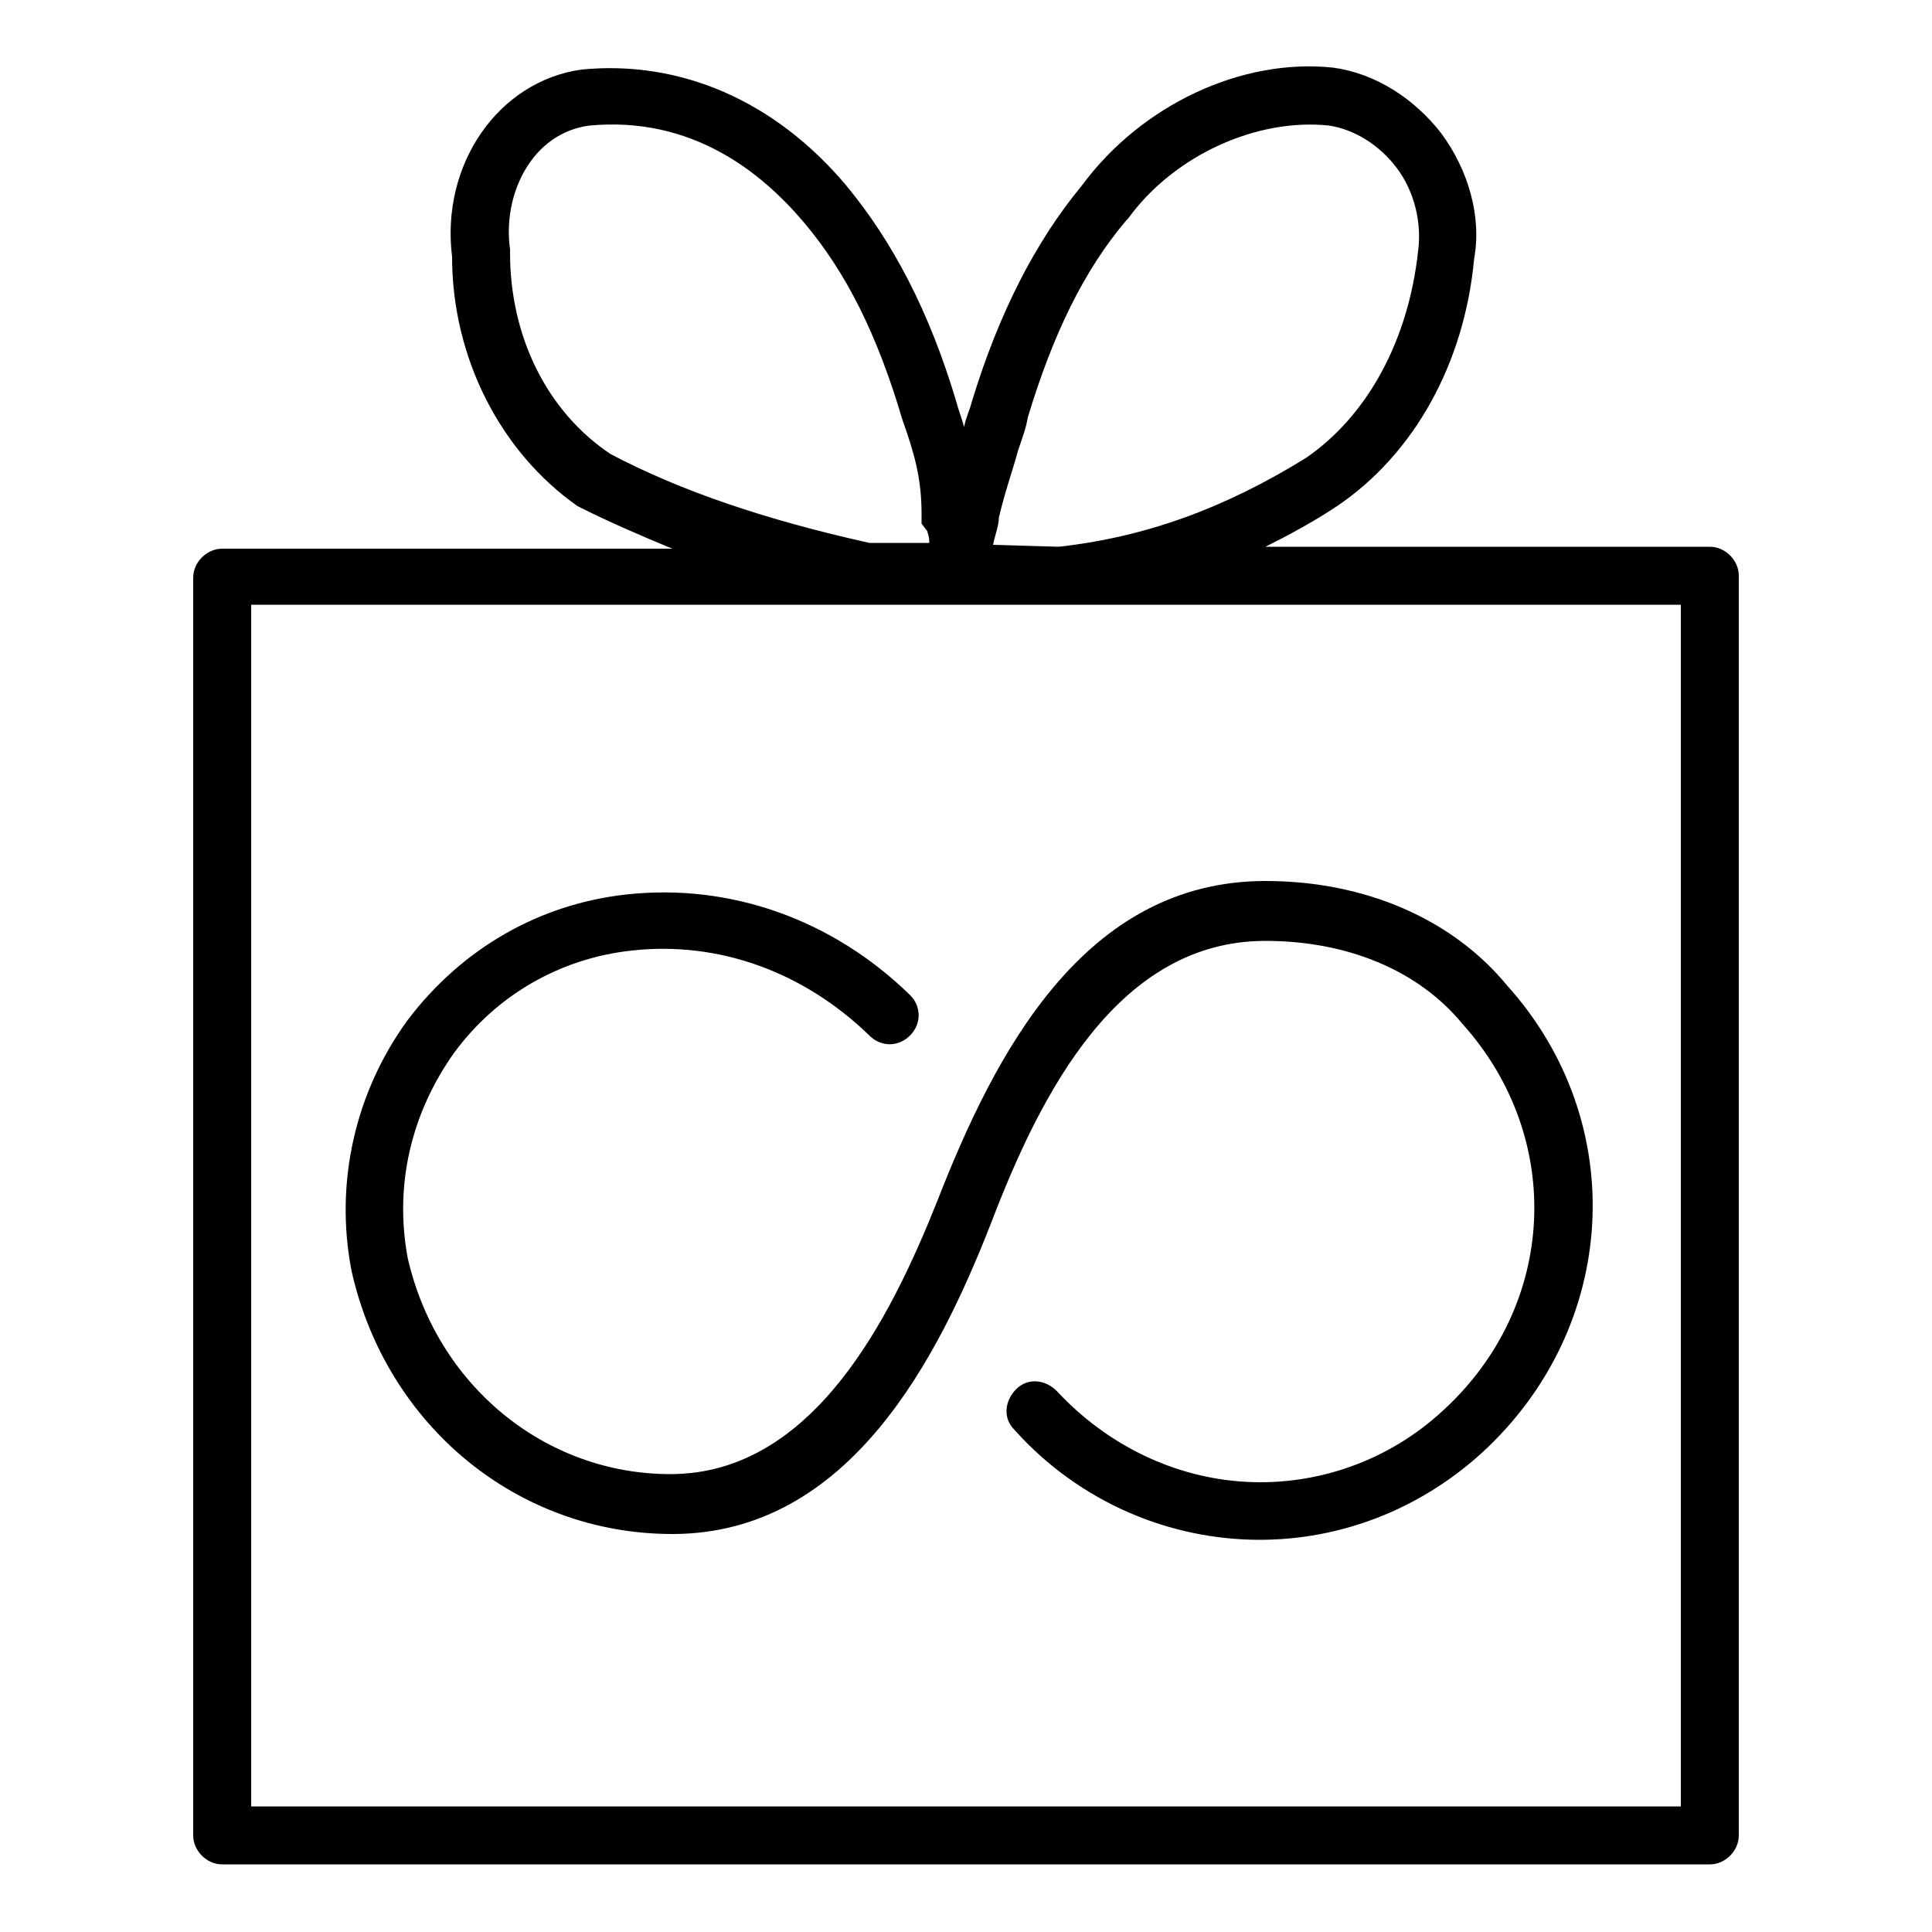
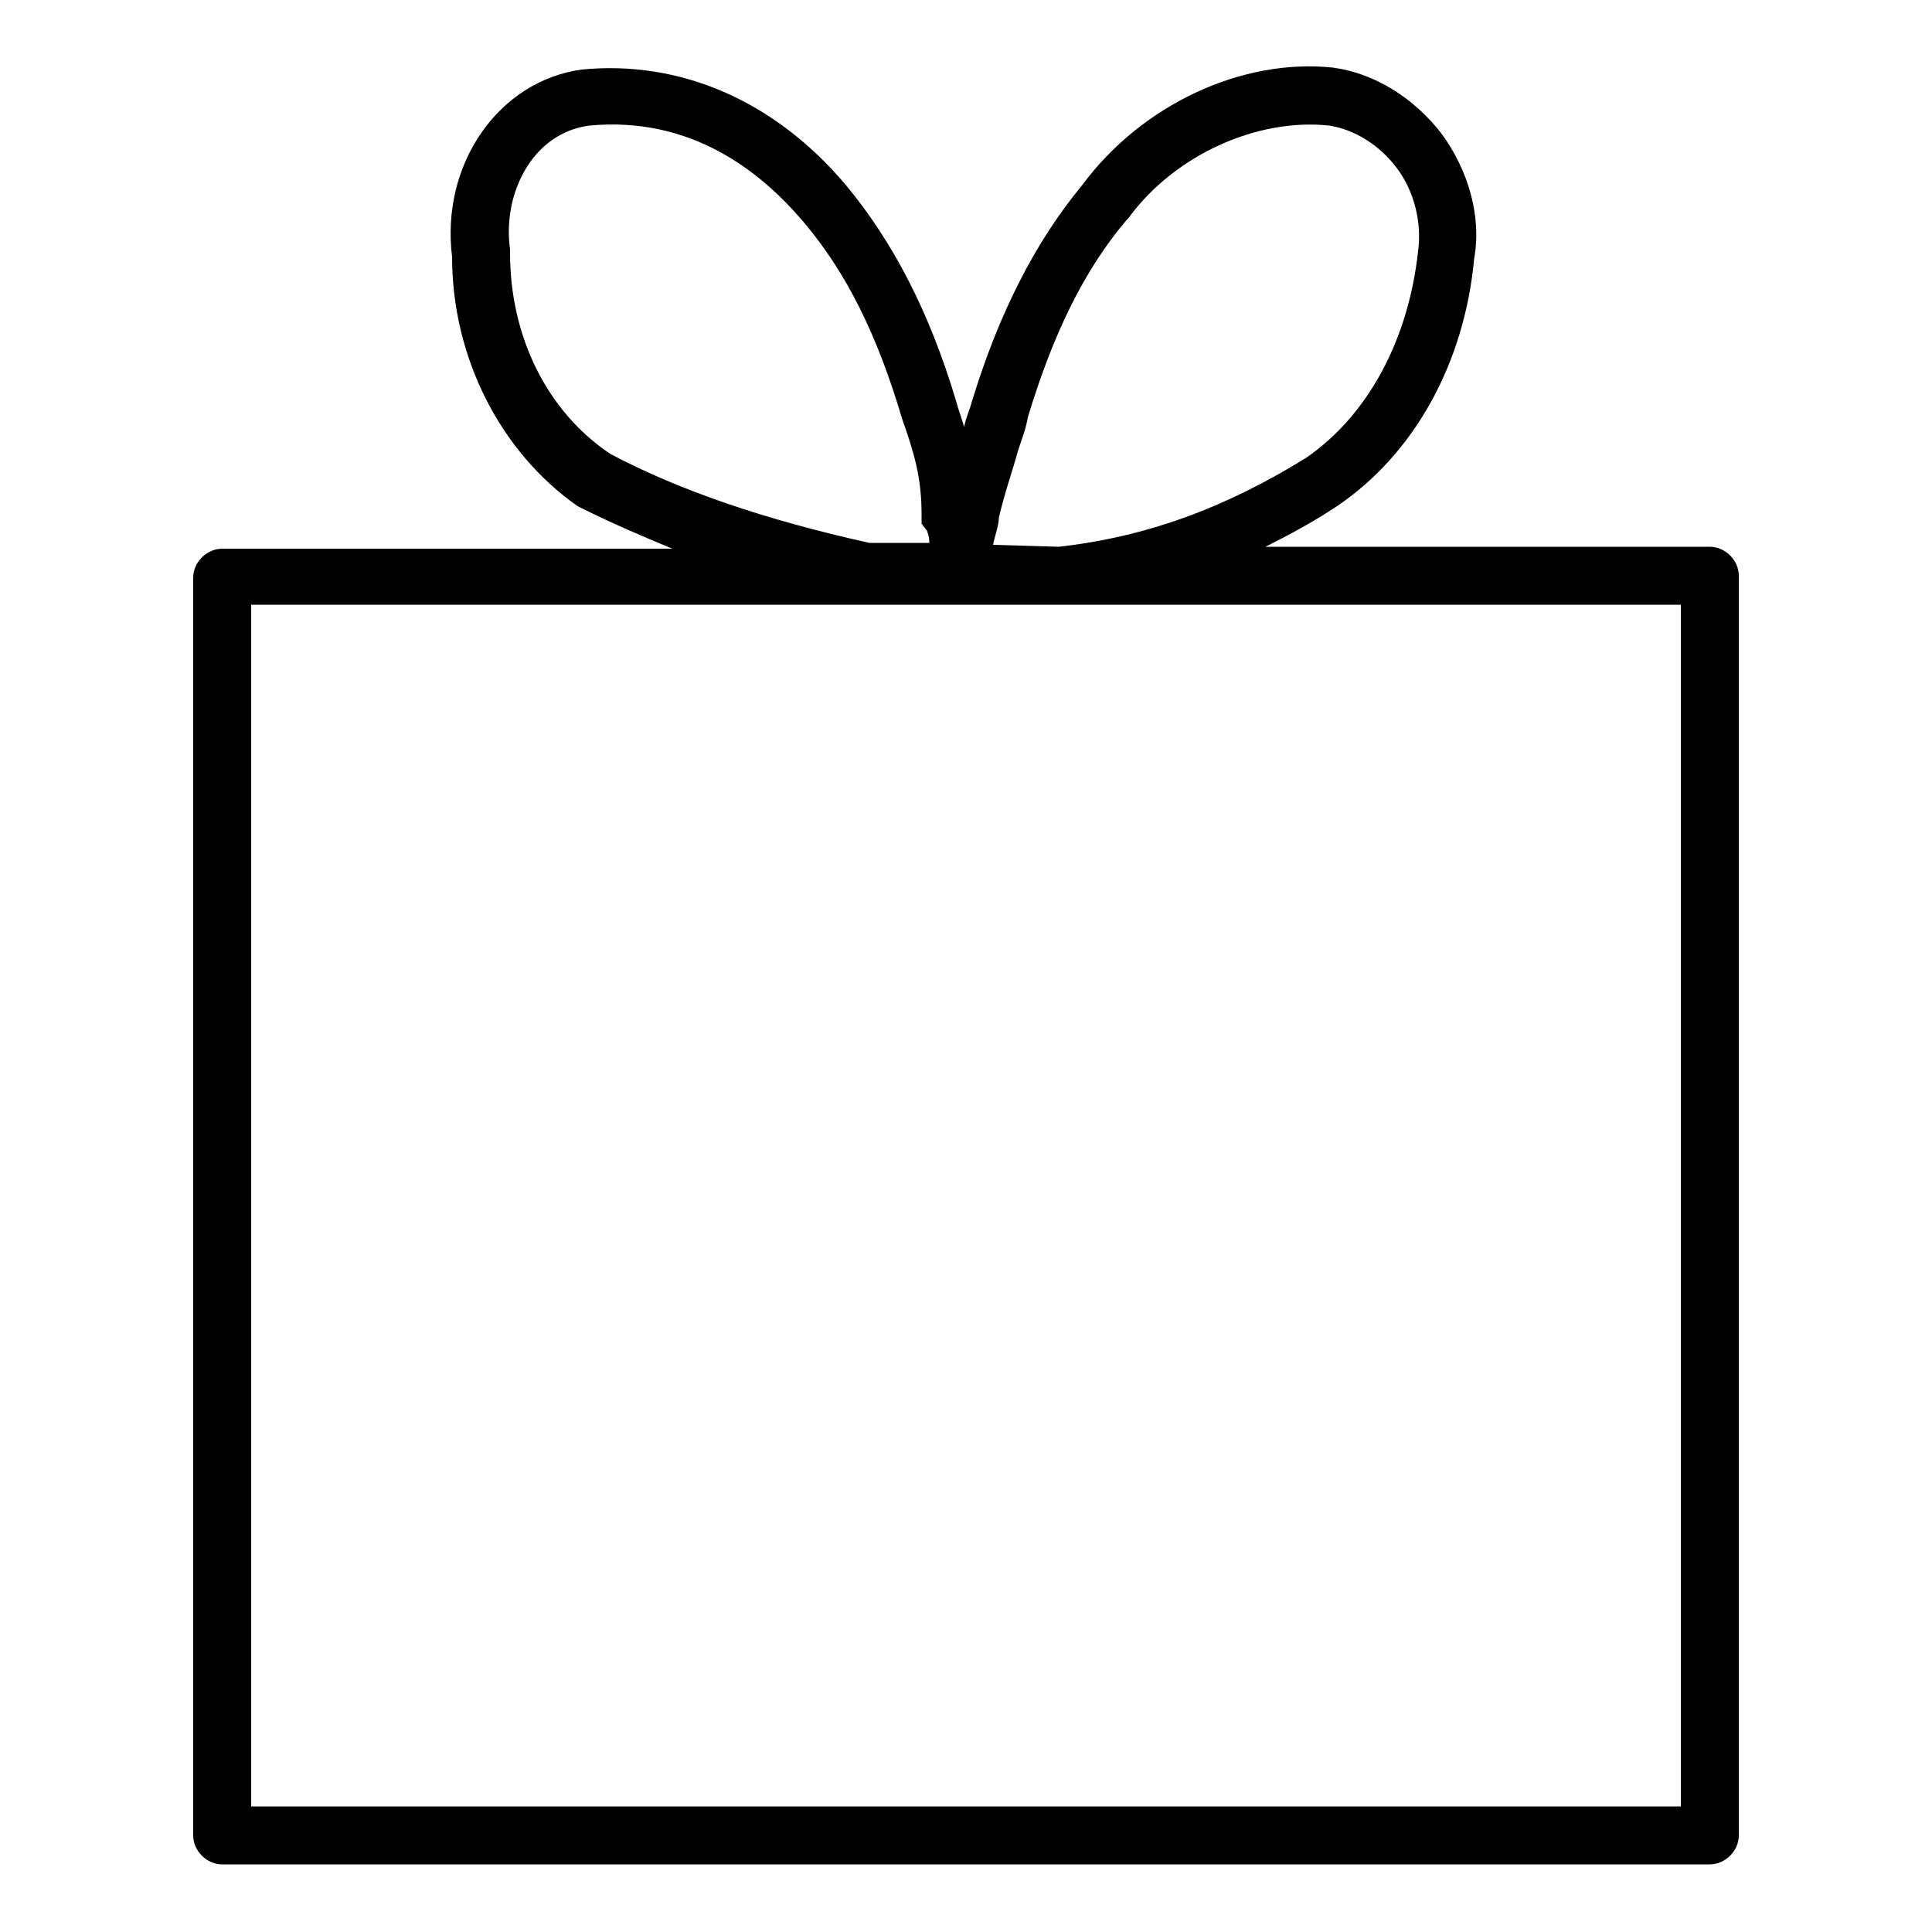
<svg xmlns="http://www.w3.org/2000/svg" version="1.1" width="1024" height="1024" viewBox="0 0 1024 1024">
  <title />
  <g id="icomoon-ignore">
</g>
  <path d="M906.24 289.792h-235.52c12.288-6.144 25.6-13.312 37.888-21.504 40.96-27.648 67.584-75.776 72.704-131.072 4.096-22.528-3.072-47.104-17.408-66.56-14.336-18.432-34.816-31.744-57.344-34.816-48.128-5.12-101.376 19.456-133.12 62.464-24.576 29.696-44.032 67.584-58.368 114.688-1.024 4.096-3.072 8.192-4.096 13.312-1.024-4.096-3.072-9.216-4.096-13.312-14.336-48.128-33.792-84.992-58.368-114.688-37.888-45.056-88.064-66.56-140.288-61.44-44.032 6.144-74.752 50.176-68.608 99.328 0 53.248 25.6 103.424 66.56 132.096l2.048 1.024c14.336 7.168 30.72 14.336 48.128 21.504h-238.592c-8.192 0-15.36 7.168-15.36 15.36v666.624c0 8.192 7.168 15.36 15.36 15.36h788.48c8.192 0 15.36-7.168 15.36-15.36v-667.648c0-8.192-7.168-15.36-15.36-15.36zM526.336 288.768c1.024-5.12 3.072-10.24 3.072-14.336 3.072-13.312 7.168-24.576 10.24-35.84 2.048-6.144 4.096-11.264 5.12-17.408 13.312-44.032 29.696-77.824 52.224-104.448l1.024-1.024c24.576-33.792 68.608-53.248 106.496-49.152 13.312 2.048 26.624 10.24 35.84 22.528s13.312 28.672 11.264 44.032c-5.12 47.104-26.624 87.040-59.392 109.568-43.008 26.624-84.992 41.984-131.072 47.104l-34.816-1.024c0 1.024 0 1.024 0 0zM270.336 134.144v-2.048c-4.096-28.672 11.264-61.44 41.984-65.536 54.272-5.12 91.136 24.576 113.664 51.2s38.912 59.392 52.224 104.448c6.144 17.408 10.24 30.72 10.24 50.176v5.12l3.072 4.096c0 1.024 1.024 2.048 1.024 6.144h-31.744c-55.296-12.288-100.352-27.648-137.216-47.104-33.792-22.528-53.248-62.464-53.248-106.496zM890.88 957.44h-757.76v-636.928h757.76v636.928z" />
-   <path d="M355.328 781.312c-66.56 0-123.904-47.104-139.264-114.688-7.168-38.912 2.048-76.8 24.576-108.544 22.528-30.72 56.32-50.176 94.208-54.272 46.080-5.12 91.136 11.264 125.952 45.056 6.144 6.144 15.36 6.144 21.504 0s6.144-15.36 0-21.504c-40.96-39.936-95.232-59.392-150.528-53.248-46.080 5.12-87.040 28.672-115.712 66.56-27.648 37.888-38.912 86.016-29.696 133.12 18.432 81.92 88.064 139.264 169.984 139.264 94.208 0 141.312-94.208 168.96-164.864 26.624-69.632 67.584-149.504 145.408-149.504 43.008 0 80.896 15.36 104.448 44.032 54.272 60.416 50.176 149.504-10.24 204.8-28.672 26.624-66.56 39.936-104.448 37.888s-73.728-19.456-100.352-48.128c-6.144-6.144-15.36-7.168-21.504-1.024s-7.168 15.36-1.024 21.504c34.816 38.912 82.944 58.368 130.048 58.368 41.984 0 83.968-15.36 117.76-46.080 72.704-66.56 78.848-175.104 13.312-247.808-28.672-34.816-74.752-55.296-128-55.296-96.256 0-143.36 91.136-174.080 169.984-24.576 61.44-65.536 144.384-141.312 144.384z" />
</svg>